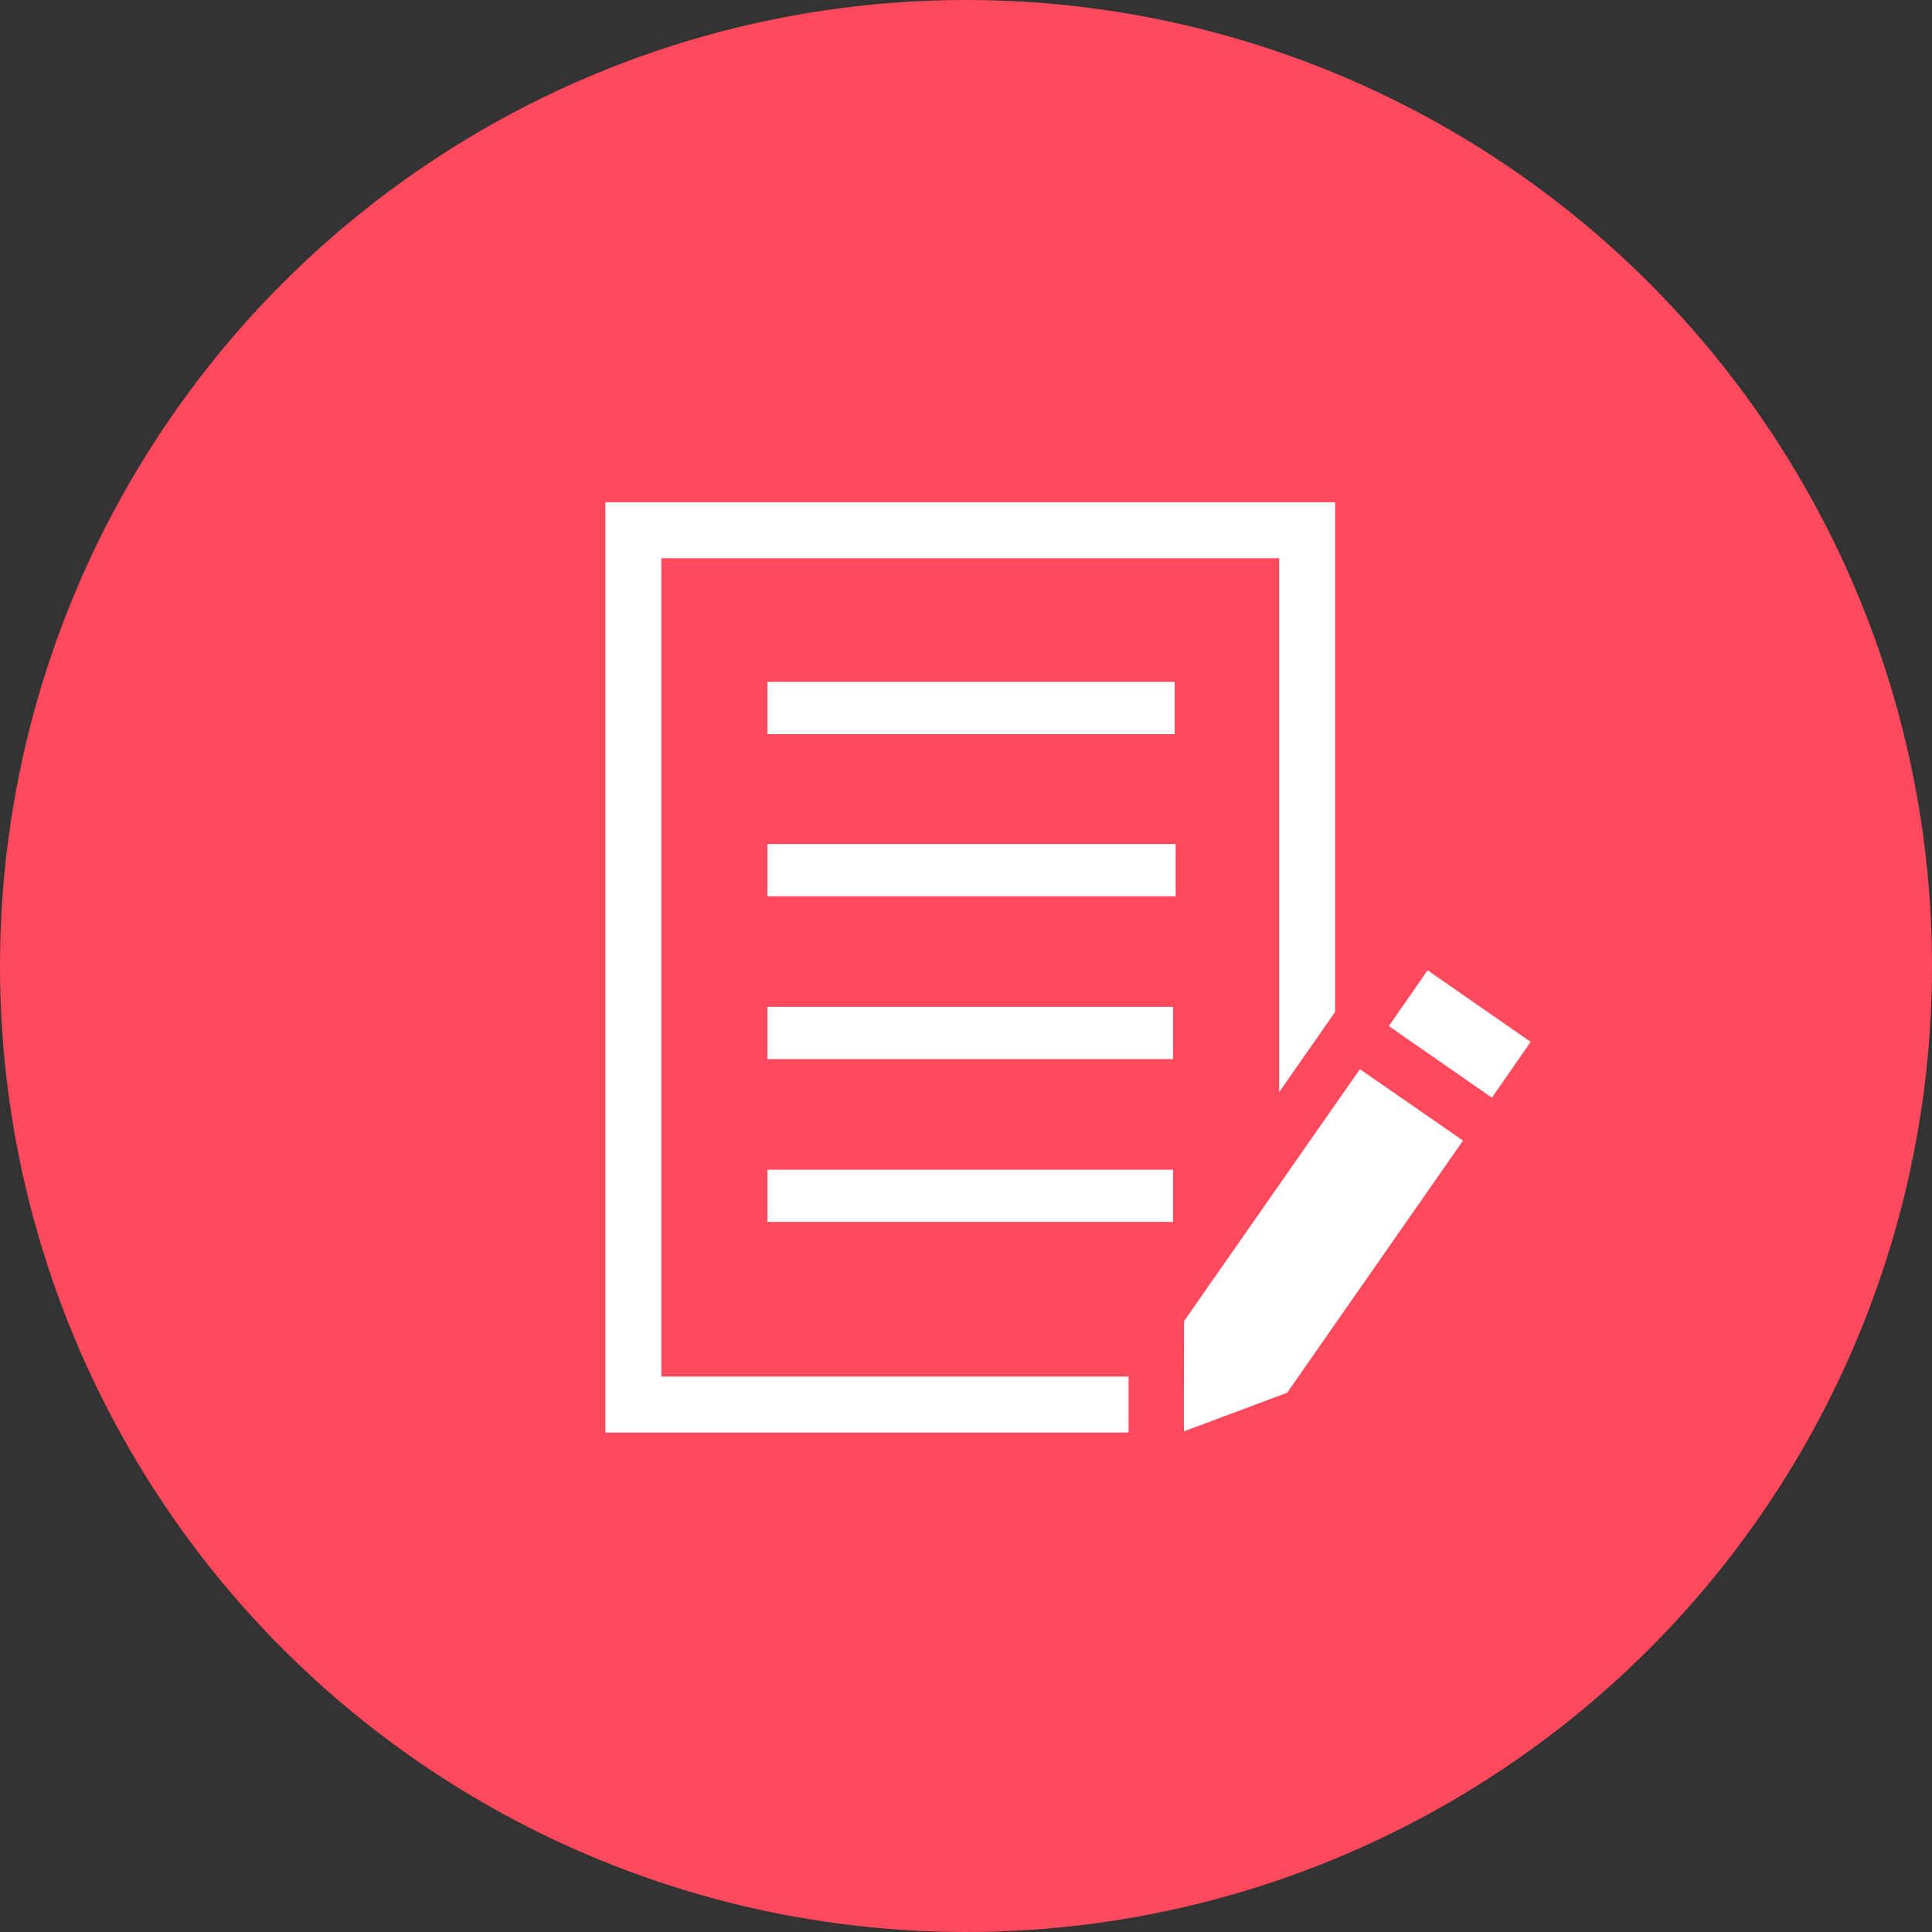
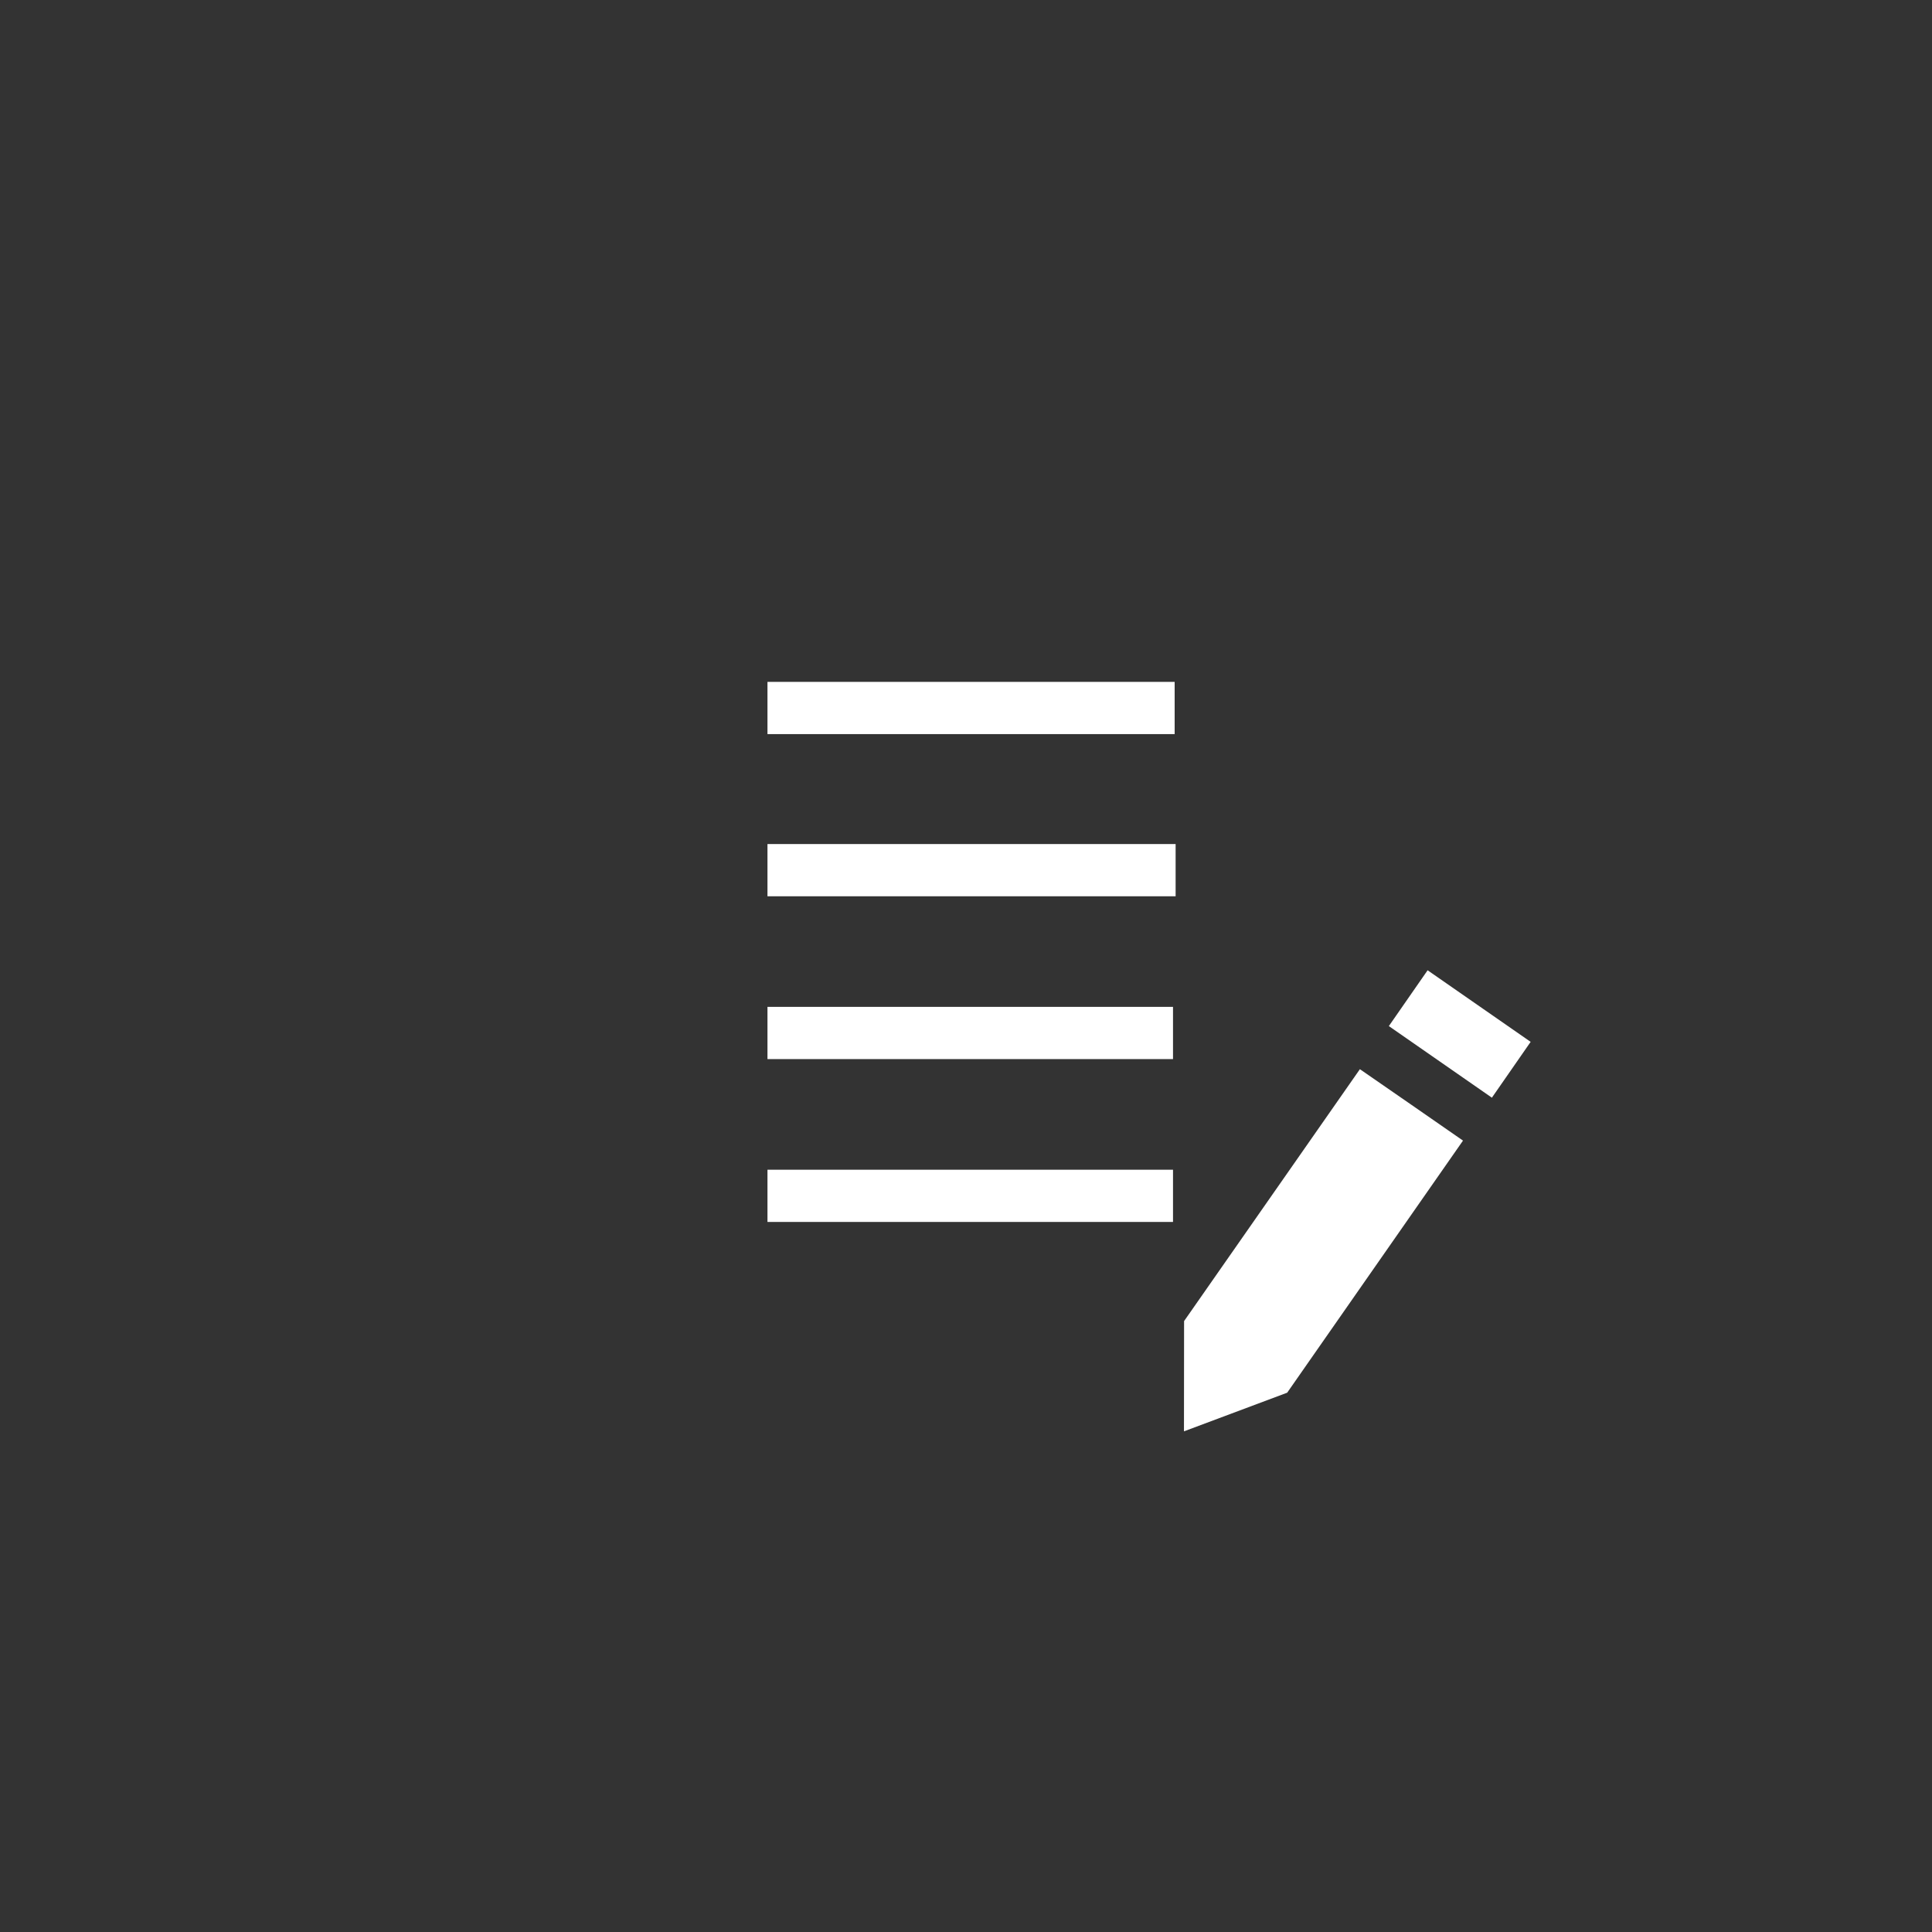
<svg xmlns="http://www.w3.org/2000/svg" width="150" height="150" viewBox="0 0 150 150">
  <rect x="0" y="0" width="150" height="150" fill="#333333" stroke="none" />
  <g id="Group_539" data-name="Group 539" transform="translate(-3045 -62)">
-     <circle id="Ellipse_67" data-name="Ellipse 67" cx="75" cy="75" r="75" transform="translate(3045 62)" fill="#ff495c" />
    <g id="Group_534" data-name="Group 534" transform="translate(2003.778 -1693.423)">
      <rect id="Rectangle_988" data-name="Rectangle 988" width="31.613" height="4.055" transform="translate(1100.808 1808.364)" fill="#fff" />
      <rect id="Rectangle_989" data-name="Rectangle 989" width="31.689" height="4.055" transform="translate(1100.808 1820.955)" fill="#fff" />
      <rect id="Rectangle_990" data-name="Rectangle 990" width="31.486" height="4.055" transform="translate(1100.808 1833.596)" fill="#fff" />
-       <path id="Path_1419" data-name="Path 1419" d="M1128.844,1862.3h-36.278v-63.536h47.97v41.455l4.344-6.231v-39.569h-56.658v72.225h40.622Z" fill="#fff" />
      <path id="Path_1420" data-name="Path 1420" d="M1148.5,1827.875l-3.009,4.333,8,5.559,3.009-4.334Zm-1.252,10.449,4,2.775-13.651,19.573-8.013,3,.009-8.56,13.65-19.557Z" transform="translate(3.561 2.88)" fill="#fff" />
      <rect id="Rectangle_991" data-name="Rectangle 991" width="31.486" height="4.055" transform="translate(1100.808 1846.24)" fill="#fff" />
    </g>
  </g>
</svg>